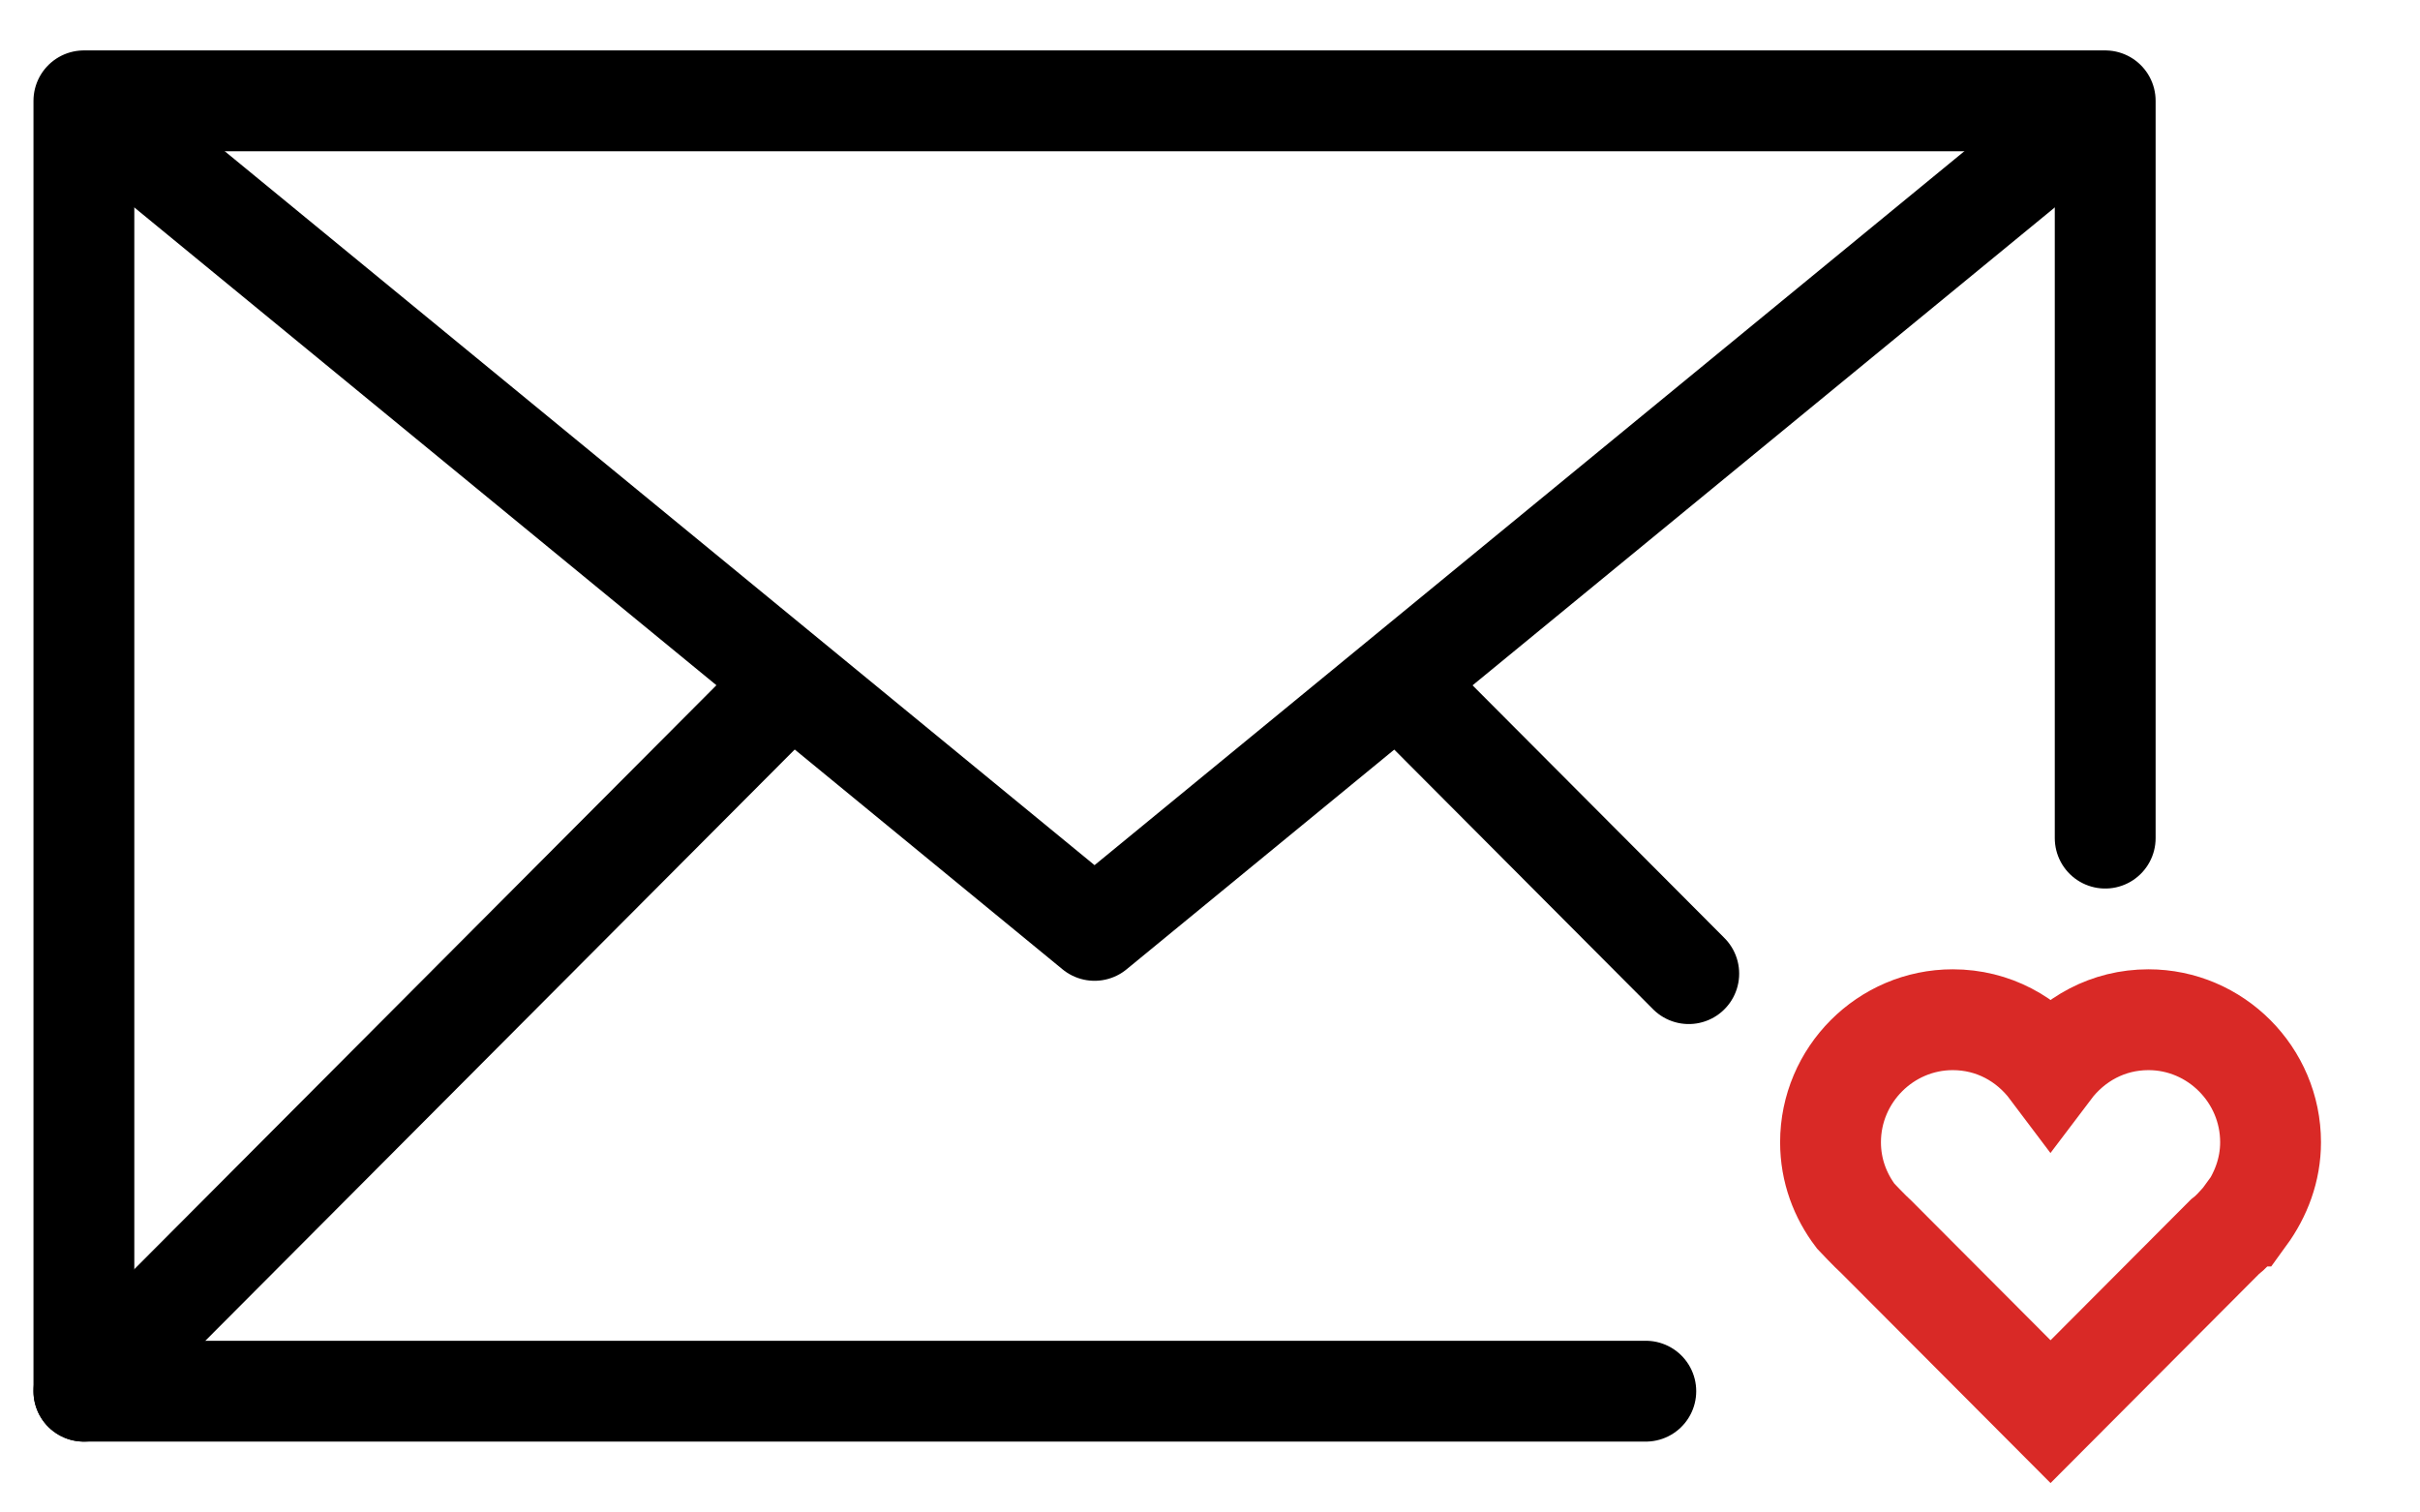
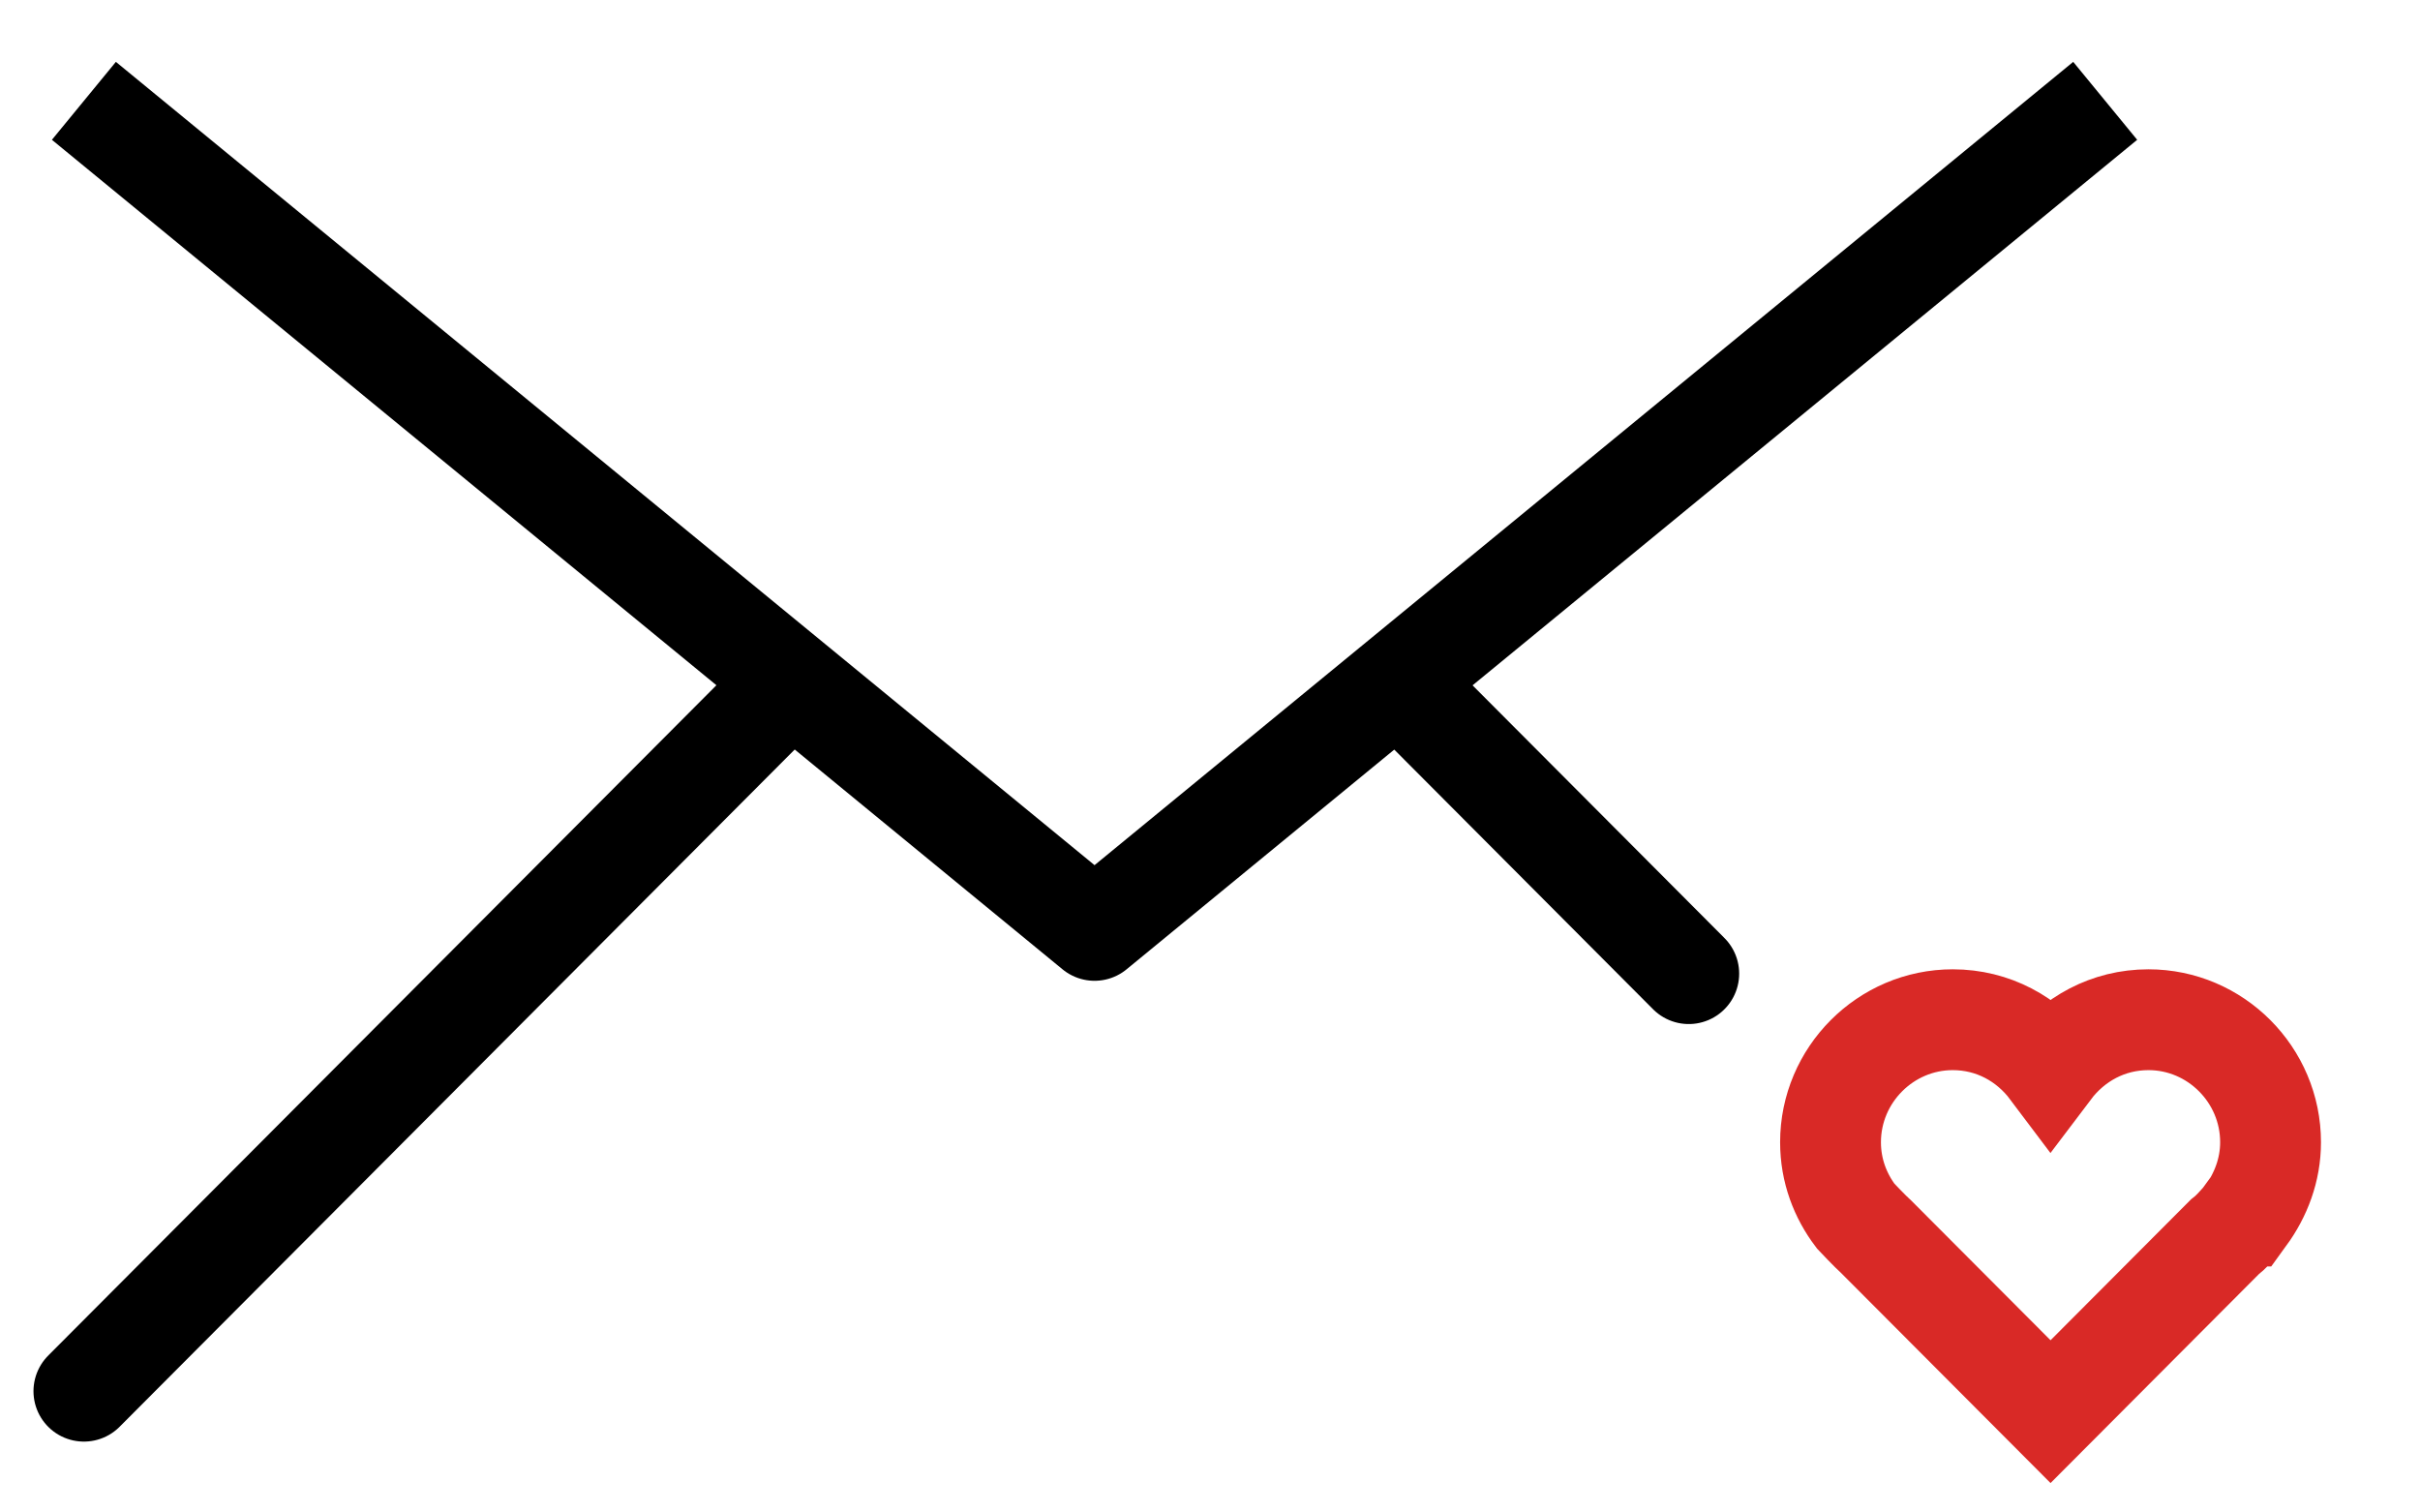
<svg xmlns="http://www.w3.org/2000/svg" fill="none" viewBox="0 0 24 15" height="15" width="24">
-   <path stroke-linejoin="round" stroke-linecap="round" stroke="black" d="M16.322 13.797H0.832V1H20.878V8.312" />
  <path stroke-linejoin="round" stroke="black" d="M20.878 1L10.855 9.227L0.832 1" />
  <path stroke-miterlimit="10" stroke="#D92926" d="M22.262 12.06L22.238 12.093C22.181 12.157 22.125 12.221 22.061 12.27L20.336 14L18.611 12.27C18.547 12.213 18.403 12.06 18.403 12.06C18.251 11.859 18.154 11.61 18.154 11.328C18.154 10.66 18.7 10.113 19.366 10.113C19.767 10.113 20.112 10.306 20.336 10.604C20.561 10.306 20.906 10.113 21.307 10.113C21.973 10.113 22.518 10.66 22.518 11.328C22.518 11.602 22.422 11.851 22.27 12.06H22.262Z" clip-rule="evenodd" fill-rule="evenodd" />
  <path stroke-linejoin="round" stroke-linecap="round" stroke="black" d="M0.832 13.797L7.721 6.886" />
  <path stroke-linejoin="round" stroke-linecap="round" stroke="black" d="M13.969 6.868L16.748 9.656" />
</svg>